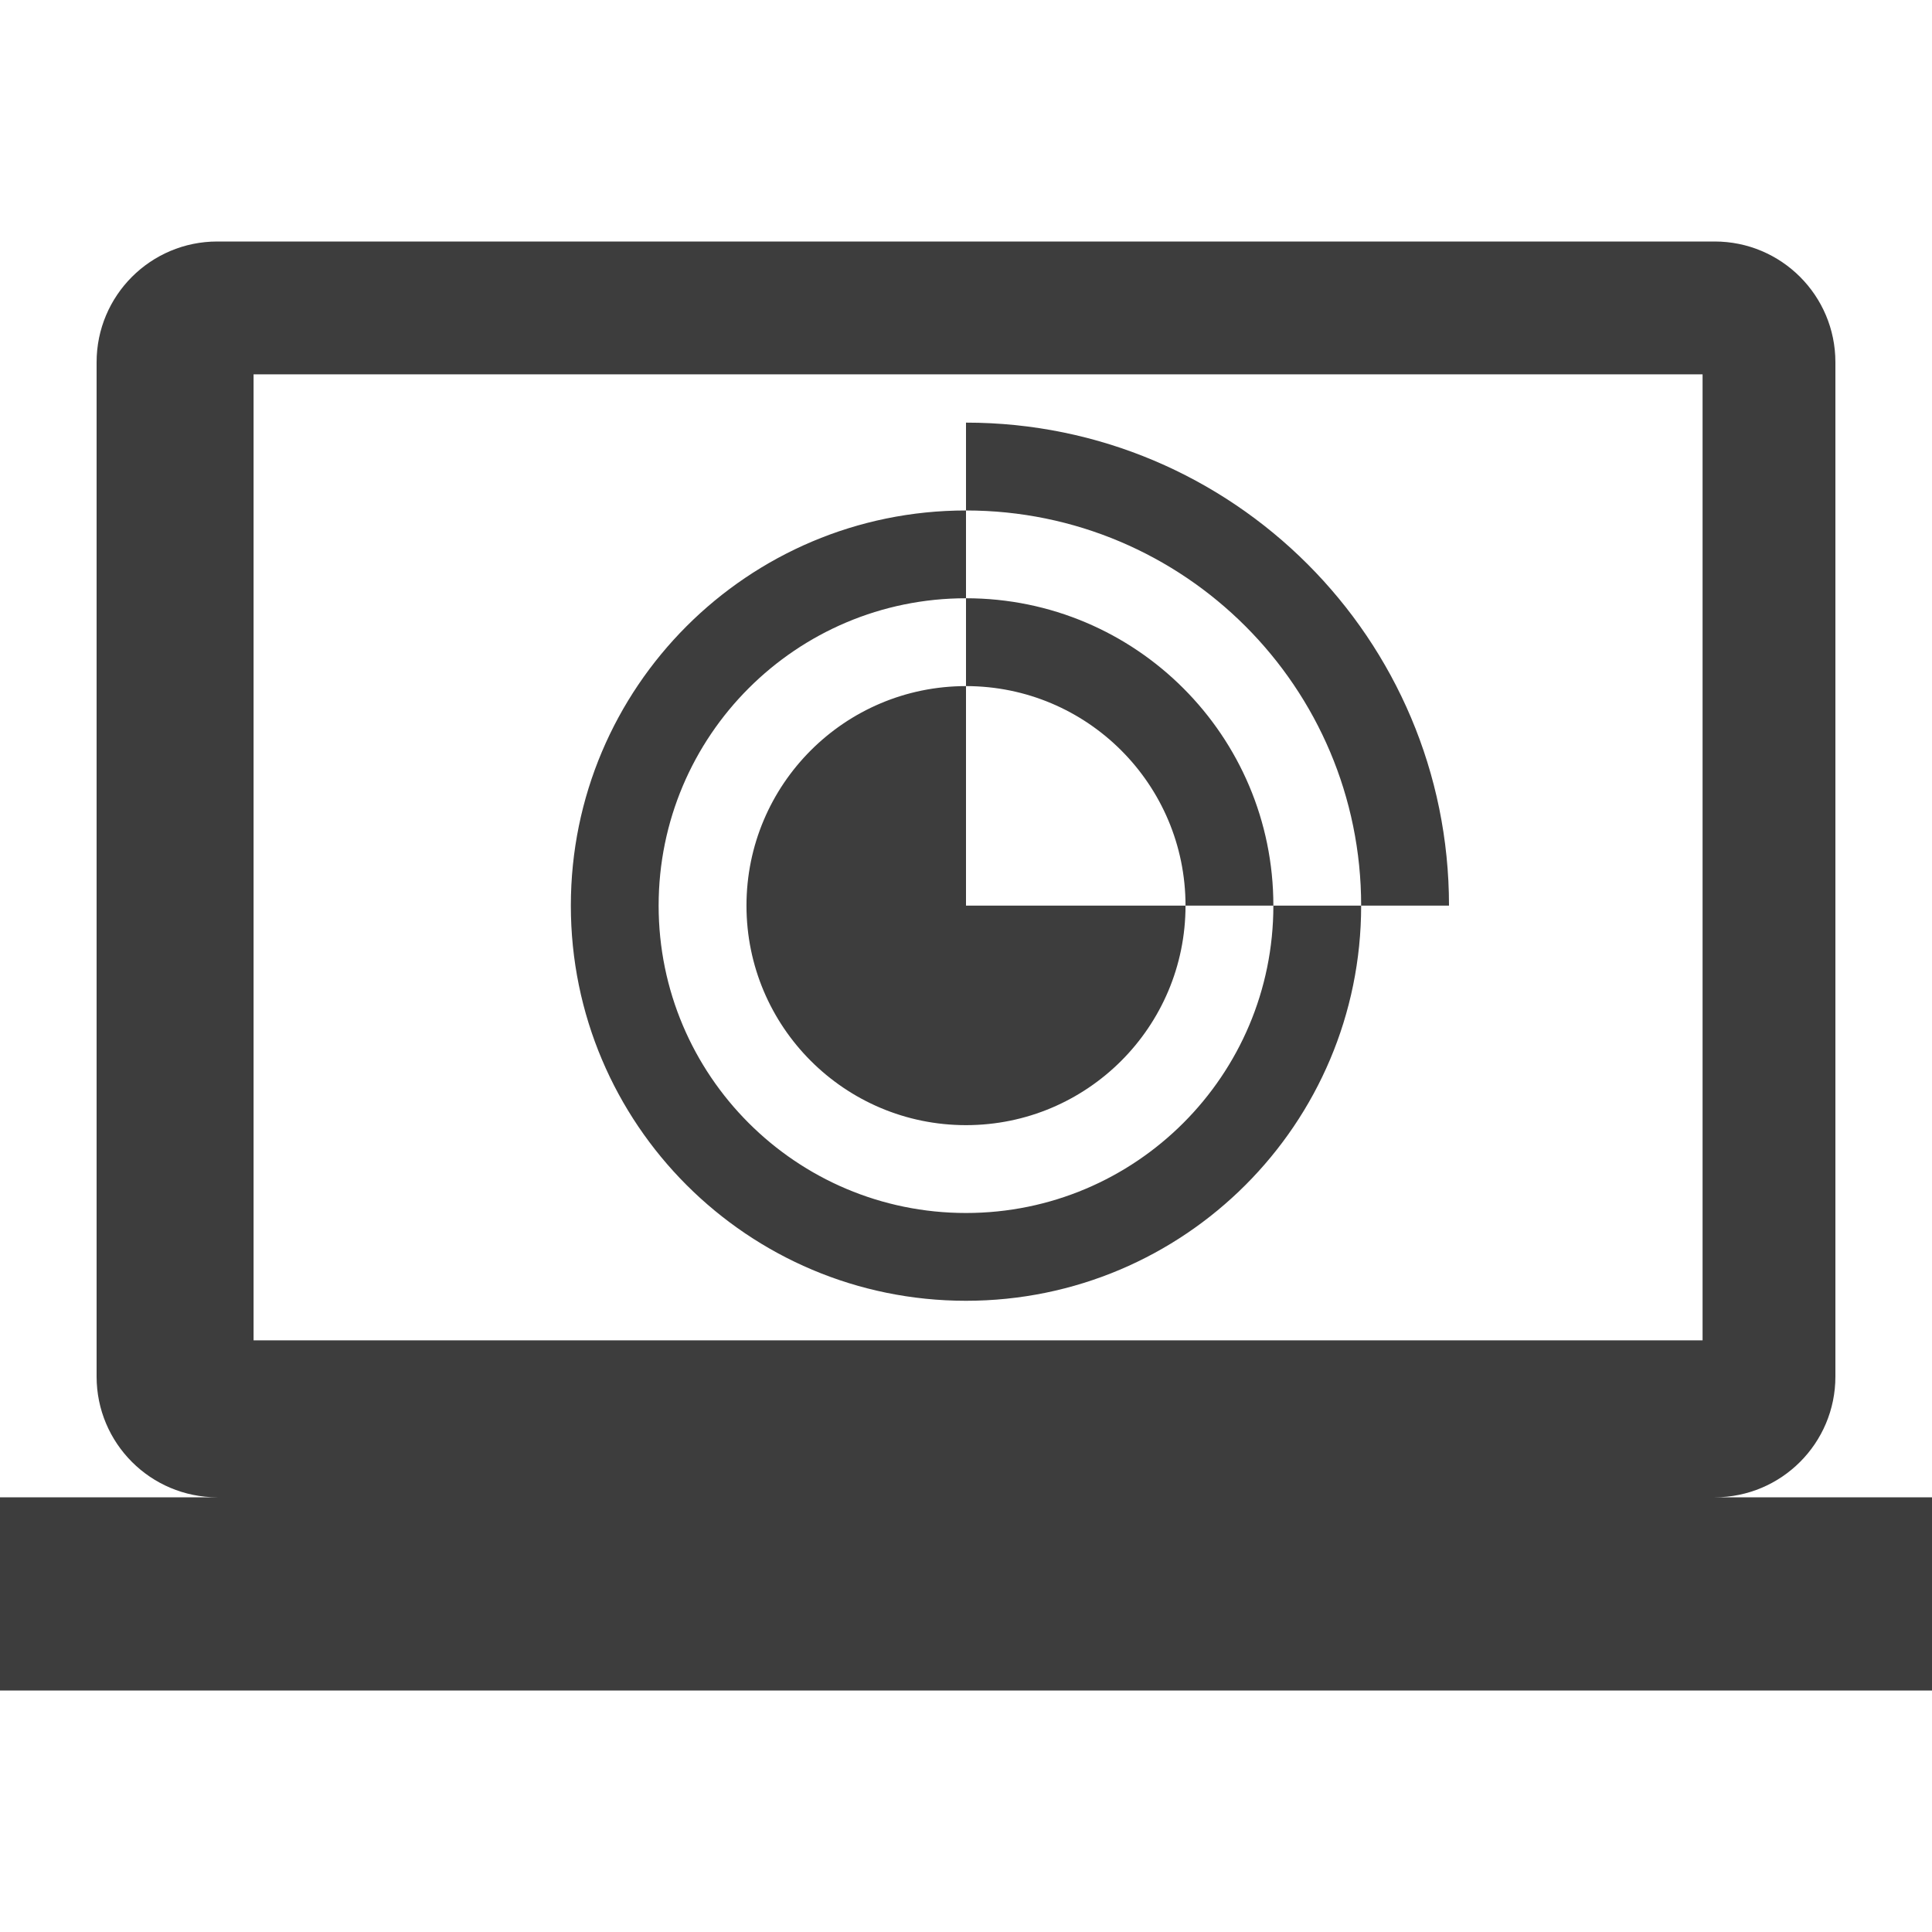
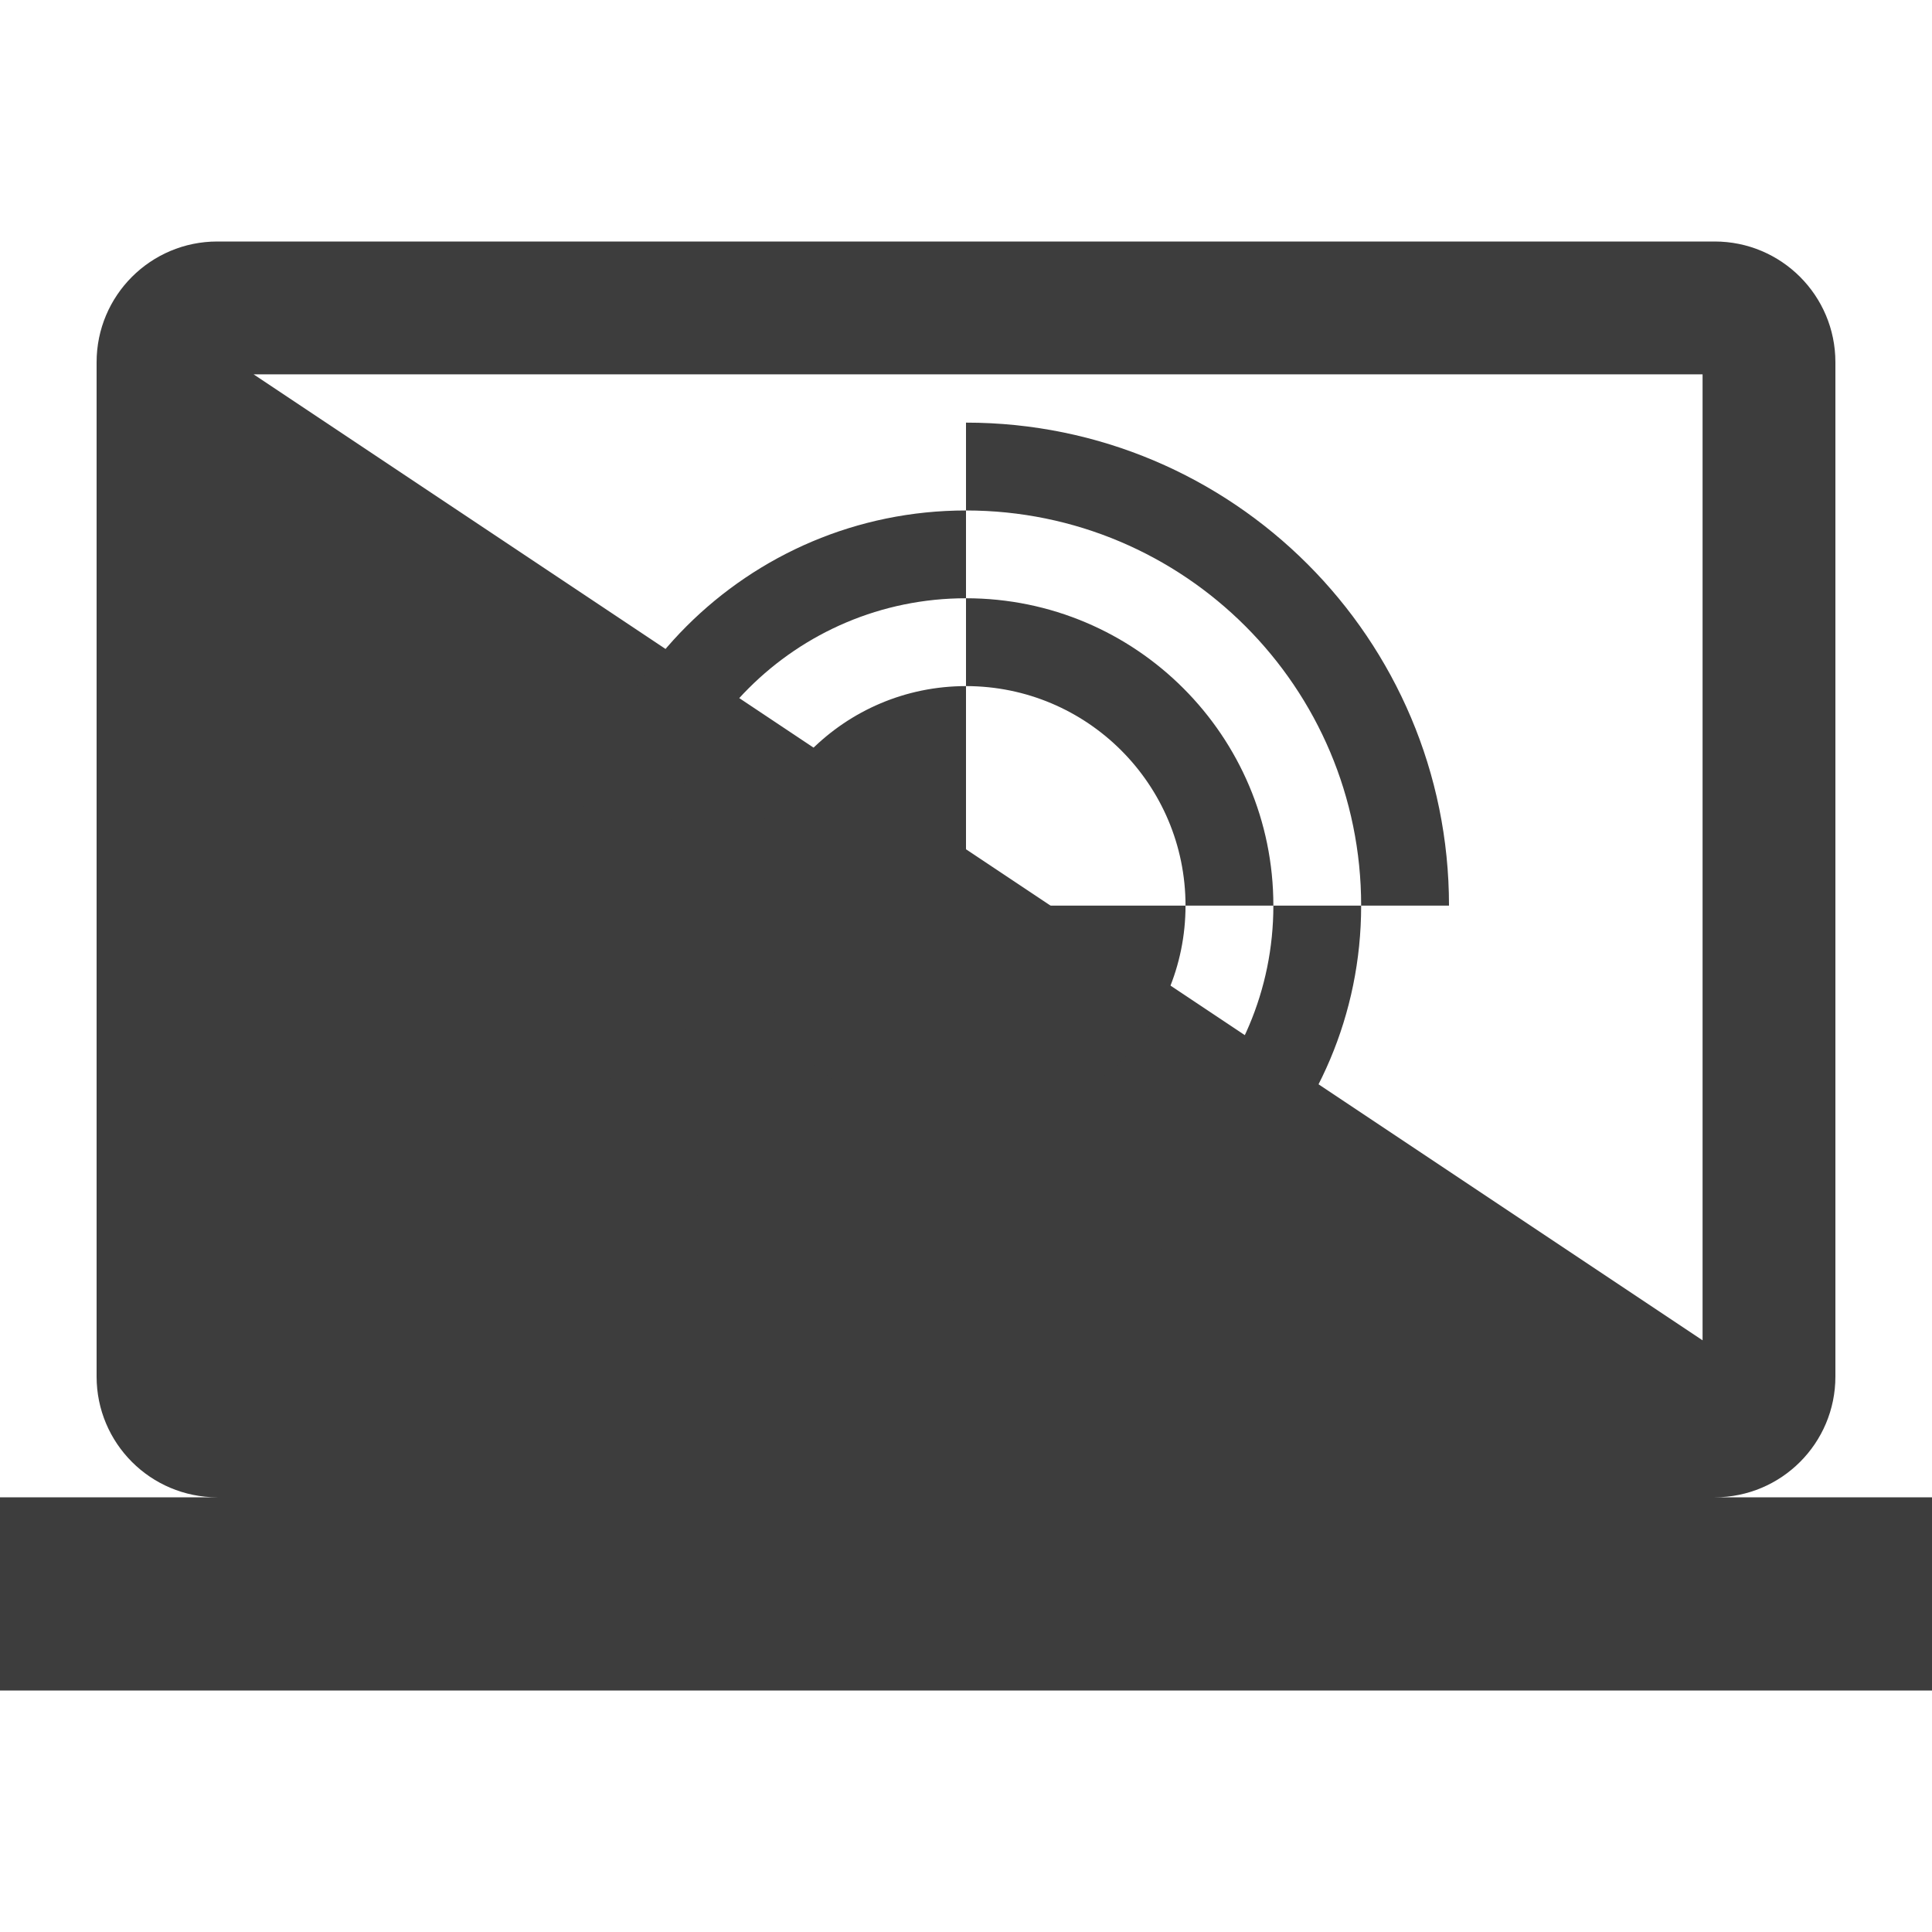
<svg xmlns="http://www.w3.org/2000/svg" xmlns:xlink="http://www.w3.org/1999/xlink" width="32" height="32" viewBox="0 0 32 32" version="1.1">
  <title>Icon_EDR</title>
  <desc>Created with Sketch.</desc>
  <defs>
    <path d="M9,1 C13.418,1 17,4.582 17,9 C17,13.418 13.418,17 9,17 C4.582,17 1,13.418 1,9 C1,4.582 4.582,1 9,1 Z M9,2.455 C5.385,2.455 2.455,5.385 2.455,9 C2.455,12.615 5.385,15.545 9,15.545 C12.615,15.545 15.545,12.615 15.545,9 C15.545,5.385 12.615,2.455 9,2.455 Z M9,3.909 C11.812,3.909 14.091,6.188 14.091,9 C14.091,11.812 11.812,14.091 9,14.091 C6.188,14.091 3.909,11.812 3.909,9 C3.909,6.188 6.188,3.909 9,3.909 Z M9,5.364 C6.992,5.364 5.364,6.992 5.364,9 C5.364,11.008 6.992,12.636 9,12.636 C11.008,12.636 12.636,11.008 12.636,9 C12.636,6.992 11.008,5.364 9,5.364 Z M9,9 L9,1 C4.582,1 1,4.582 1,9 C1,13.418 4.582,17 9,17 C13.418,17 17,13.418 17,9 L9,9 Z" id="path-1" />
  </defs>
  <g id="Icon_EDR" stroke="none" stroke-width="1" fill="none" fill-rule="evenodd">
    <g id="Icon-/-Endpoints">
-       <rect id="Bounding-Box" x="0" y="0" width="32" height="32" />
-       <path d="M1.6,22.8 L1.6,6 C1.6,4.895 2.495,4 3.6,4 L28.4,4 C29.505,4 30.4,4.895 30.4,6 L30.4,22.8 C30.4,23.905 29.505,24.8 28.4,24.8 L32,24.8 L32,28 L0,28 L0,24.8 L3.6,24.8 C2.495,24.8 1.6,23.905 1.6,22.8 Z M28.2,6.2 L4.2,6.2 L4.2,22.2 L28.2,22.2 L28.2,6.2 Z" id="Color" fill="#3D3D3D" />
+       <path d="M1.6,22.8 L1.6,6 C1.6,4.895 2.495,4 3.6,4 L28.4,4 C29.505,4 30.4,4.895 30.4,6 L30.4,22.8 C30.4,23.905 29.505,24.8 28.4,24.8 L32,24.8 L32,28 L0,28 L0,24.8 L3.6,24.8 C2.495,24.8 1.6,23.905 1.6,22.8 Z M28.2,6.2 L4.2,6.2 L28.2,22.2 L28.2,6.2 Z" id="Color" fill="#3D3D3D" />
    </g>
    <g id="Icon-/-Detections" transform="translate(7, 6)">
      <rect id="Bounding-Box" x="3.41060513e-13" y="-2.08444817e-10" width="18" height="18" />
      <mask id="mask-2" fill="white">
        <use xlink:href="#path-1" />
      </mask>
      <use id="Color" fill="#3D3D3D" xlink:href="#path-1" />
    </g>
  </g>
</svg>